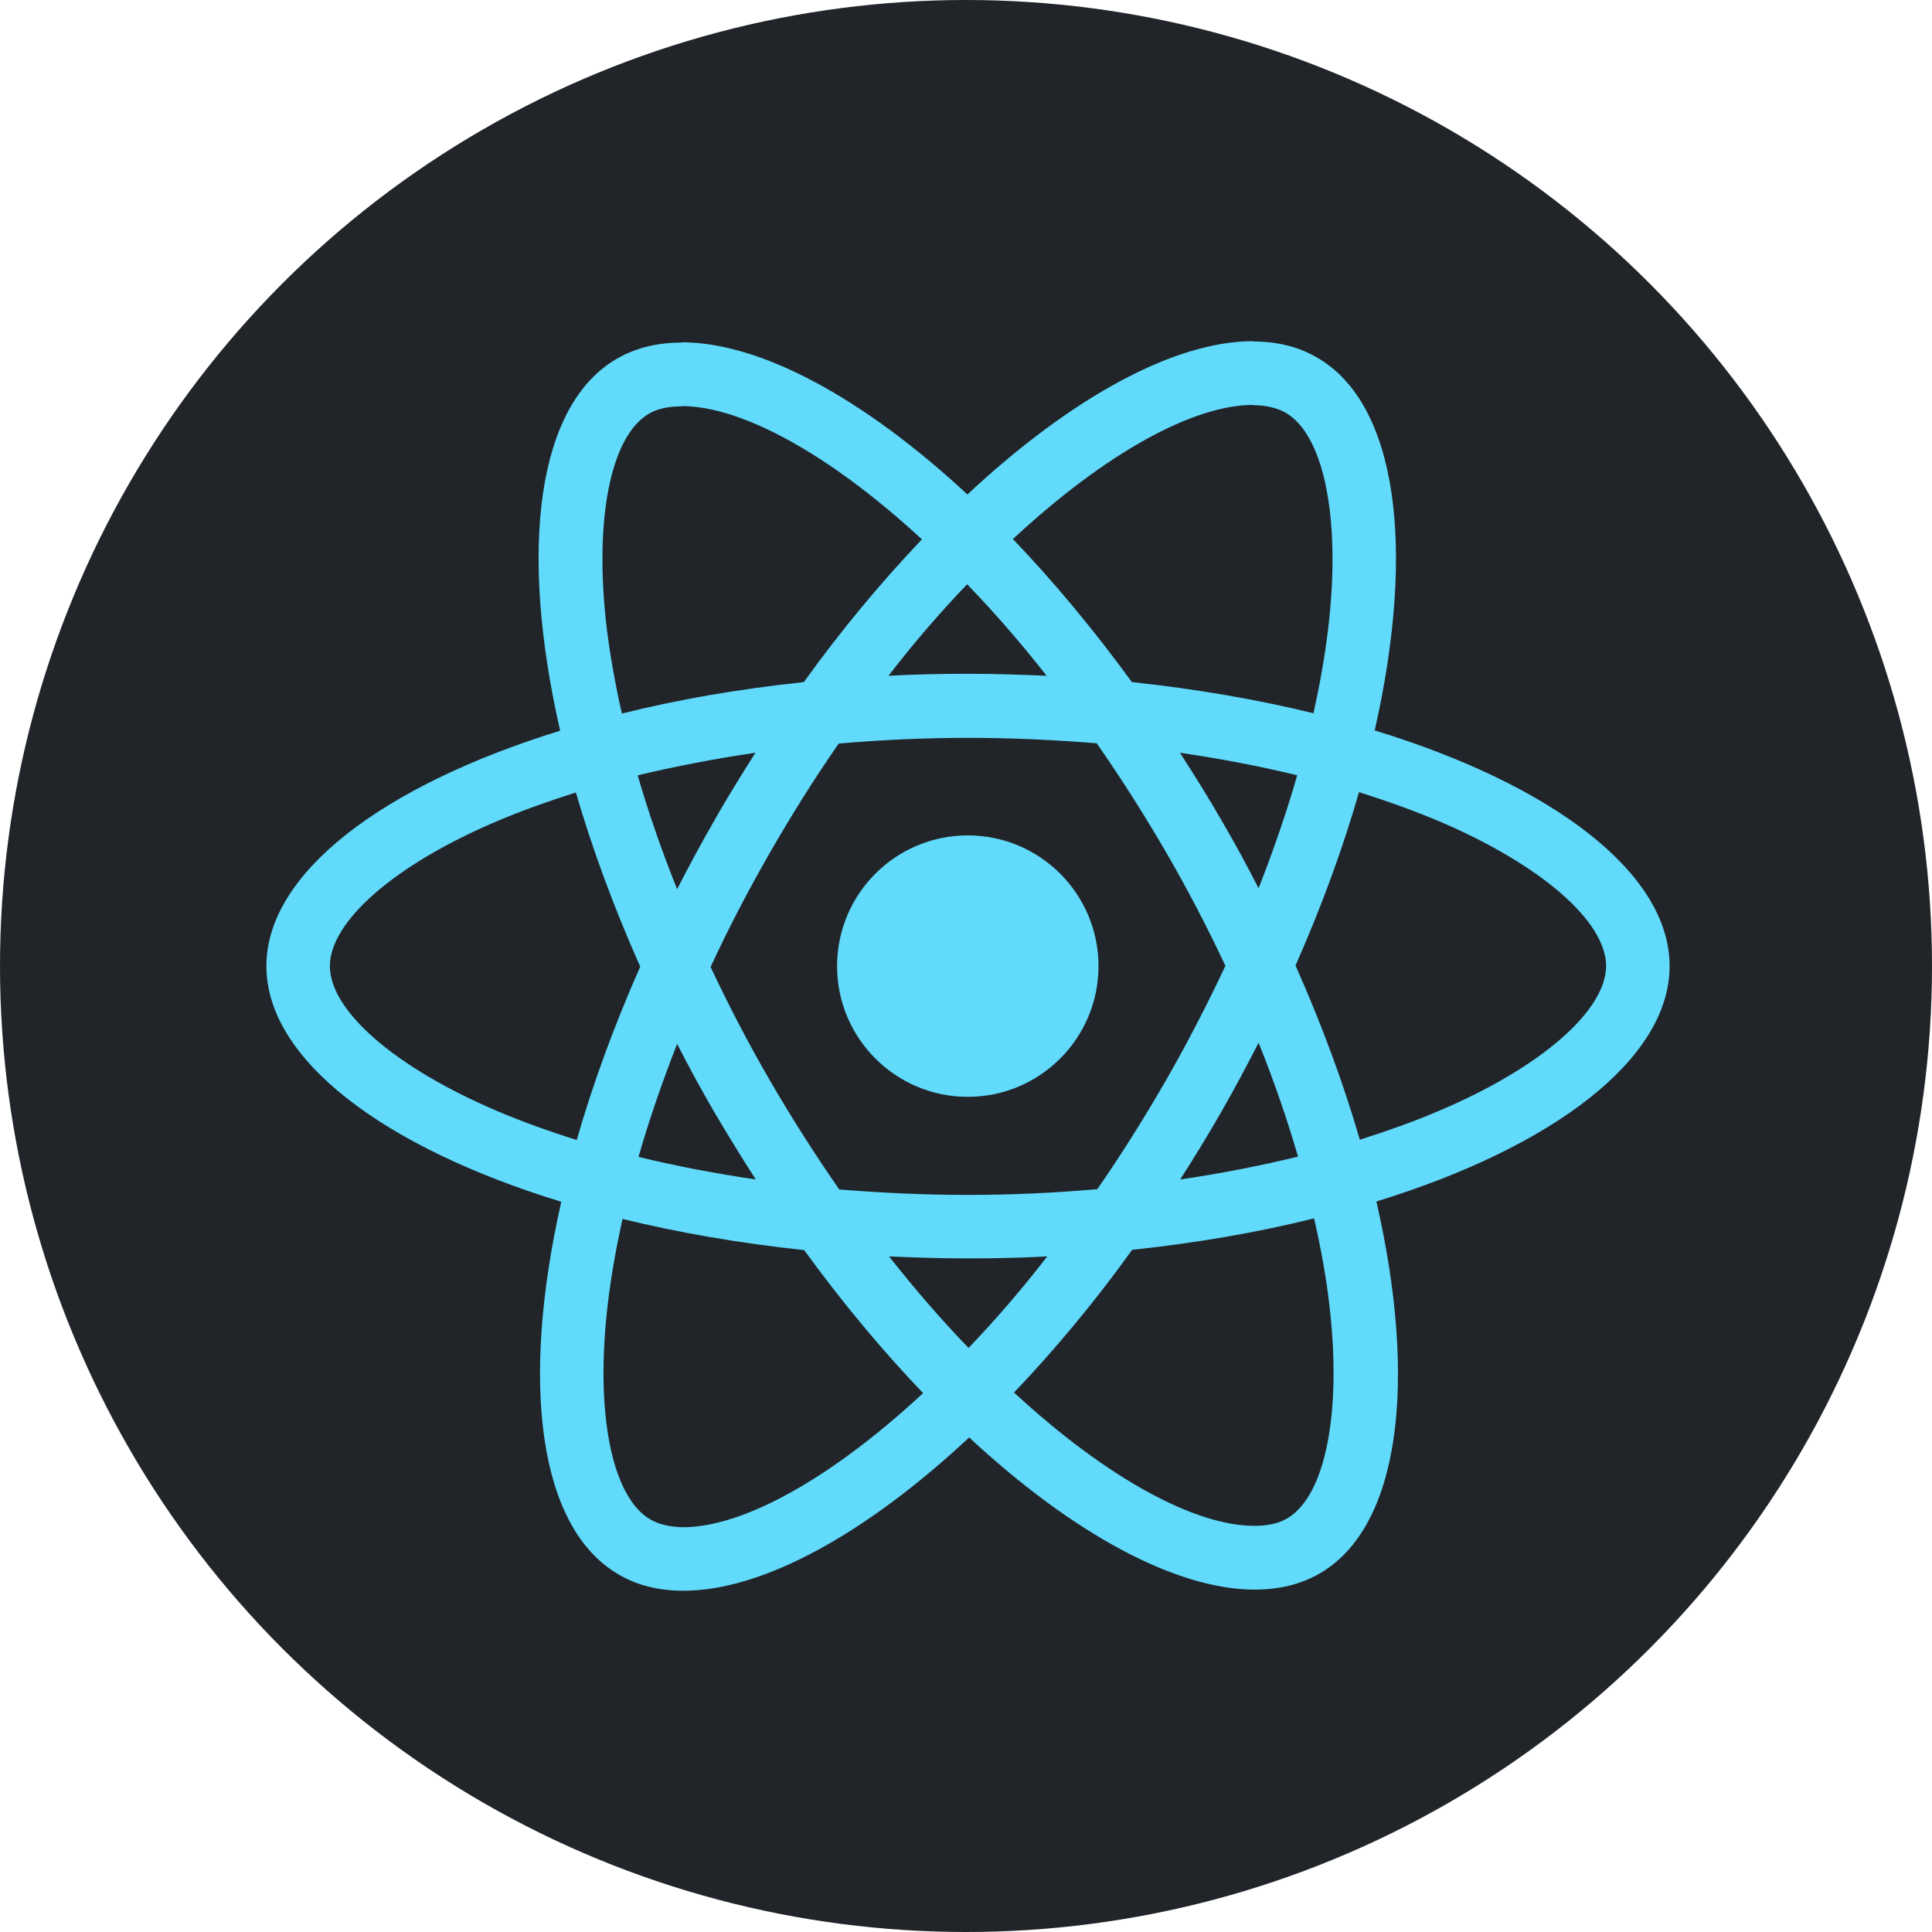
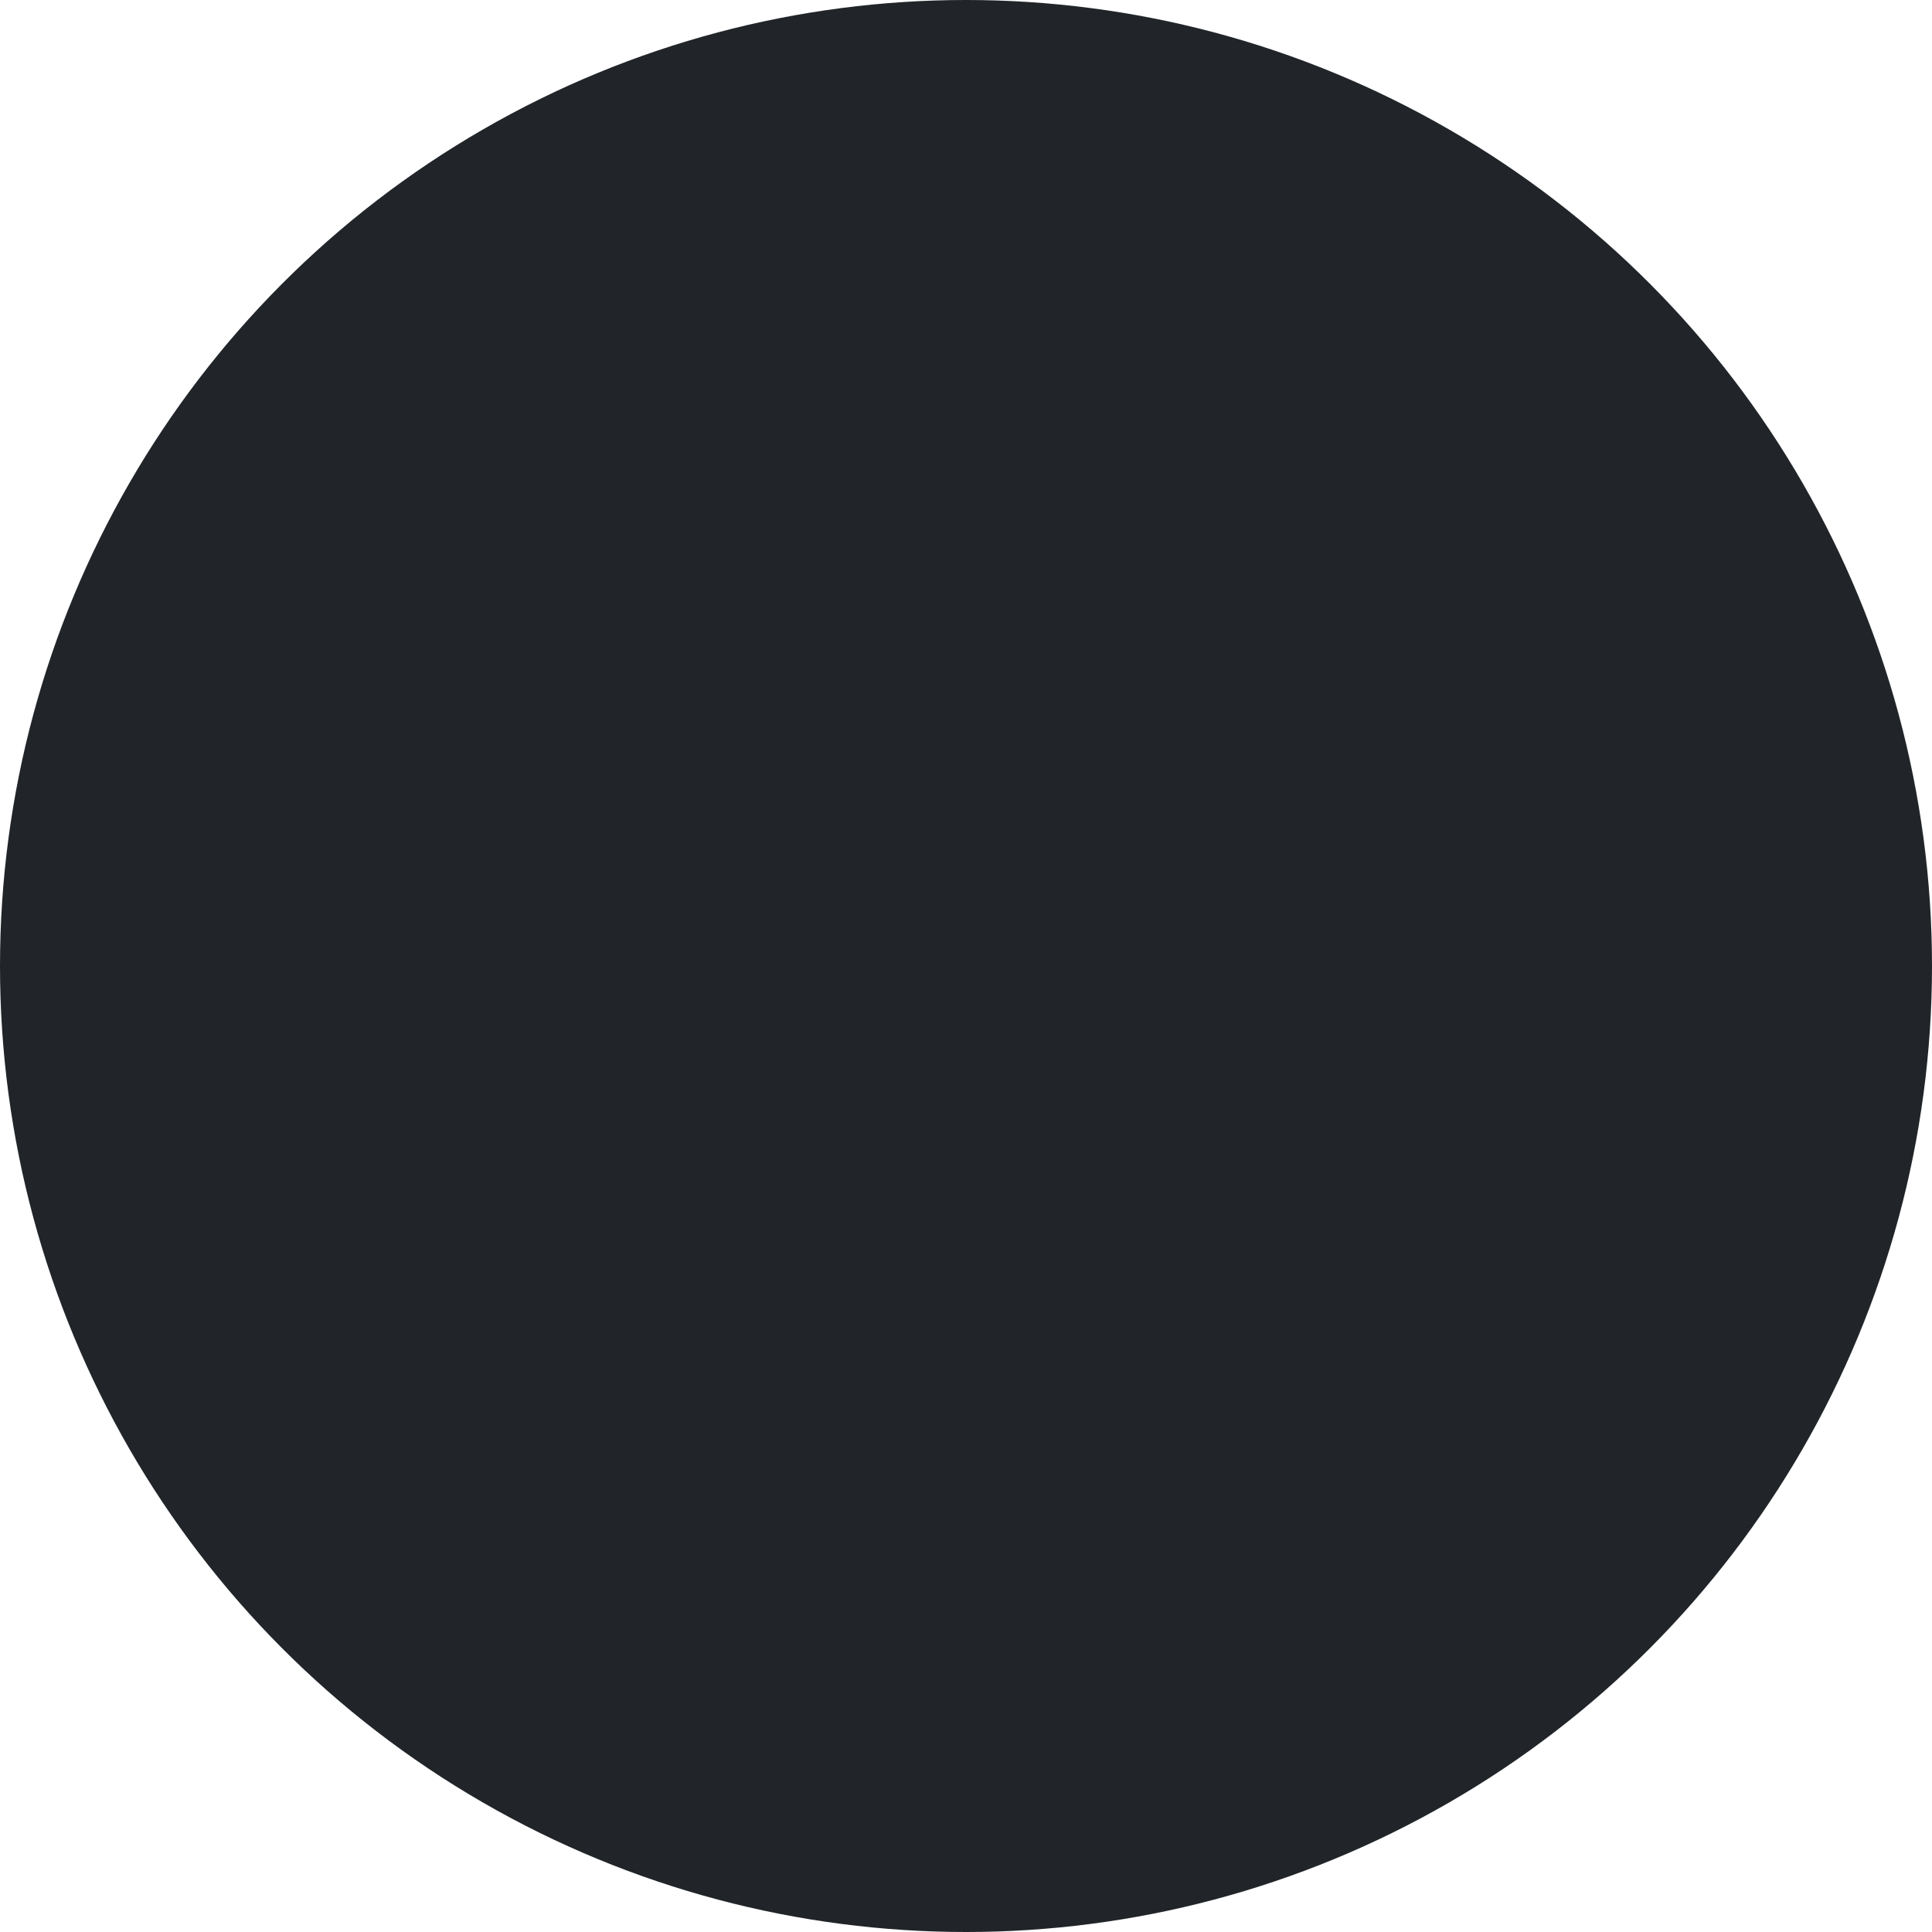
<svg xmlns="http://www.w3.org/2000/svg" width="60" height="60" viewBox="0 0 60 60" fill="none">
  <circle cx="30" cy="30" r="30" fill="#212529" />
  <g clip-path="url(#clip0_545_15274)">
    <path d="M51.851 30.003C51.851 27.116 48.236 24.38 42.693 22.684C43.972 17.035 43.404 12.54 40.899 11.101C40.321 10.764 39.646 10.604 38.909 10.604V12.584C39.318 12.584 39.646 12.664 39.922 12.815C41.13 13.508 41.654 16.146 41.245 19.539C41.147 20.374 40.988 21.254 40.792 22.151C39.051 21.724 37.15 21.396 35.152 21.183C33.953 19.539 32.709 18.047 31.457 16.741C34.352 14.05 37.07 12.575 38.918 12.575V10.595C36.475 10.595 33.278 12.336 30.044 15.356C26.811 12.354 23.613 10.63 21.171 10.63V12.611C23.009 12.611 25.736 14.077 28.632 16.75C27.389 18.056 26.145 19.539 24.964 21.183C22.956 21.396 21.055 21.724 19.314 22.16C19.11 21.271 18.959 20.41 18.852 19.584C18.435 16.191 18.95 13.553 20.149 12.851C20.416 12.691 20.762 12.62 21.171 12.62V10.639C20.425 10.639 19.75 10.799 19.163 11.137C16.667 12.575 16.108 17.061 17.396 22.693C11.871 24.398 8.273 27.125 8.273 30.003C8.273 32.89 11.889 35.626 17.431 37.322C16.152 42.971 16.721 47.466 19.226 48.905C19.803 49.242 20.478 49.402 21.224 49.402C23.667 49.402 26.864 47.661 30.098 44.641C33.331 47.644 36.529 49.367 38.971 49.367C39.717 49.367 40.392 49.207 40.979 48.869C43.475 47.43 44.034 42.945 42.746 37.313C48.253 35.617 51.851 32.881 51.851 30.003ZM40.286 24.078C39.957 25.224 39.549 26.405 39.087 27.587C38.722 26.876 38.341 26.166 37.923 25.455C37.514 24.744 37.079 24.052 36.644 23.377C37.905 23.563 39.122 23.794 40.286 24.078ZM36.218 33.538C35.525 34.737 34.814 35.874 34.077 36.931C32.754 37.047 31.412 37.109 30.062 37.109C28.721 37.109 27.38 37.047 26.065 36.94C25.328 35.883 24.608 34.755 23.916 33.565C23.24 32.401 22.628 31.22 22.068 30.03C22.619 28.839 23.24 27.649 23.907 26.485C24.599 25.286 25.31 24.149 26.047 23.092C27.371 22.977 28.712 22.915 30.062 22.915C31.403 22.915 32.745 22.977 34.059 23.084C34.797 24.14 35.516 25.269 36.209 26.459C36.884 27.622 37.497 28.804 38.056 29.994C37.497 31.184 36.884 32.374 36.218 33.538ZM39.087 32.383C39.566 33.574 39.975 34.764 40.312 35.919C39.149 36.203 37.923 36.443 36.653 36.629C37.088 35.945 37.523 35.244 37.932 34.524C38.341 33.813 38.722 33.094 39.087 32.383ZM30.08 41.861C29.254 41.008 28.428 40.058 27.611 39.019C28.41 39.054 29.227 39.081 30.053 39.081C30.888 39.081 31.714 39.063 32.523 39.019C31.723 40.058 30.897 41.008 30.08 41.861ZM23.471 36.629C22.21 36.443 20.993 36.212 19.829 35.928C20.158 34.782 20.567 33.6 21.029 32.419C21.393 33.13 21.775 33.84 22.192 34.551C22.61 35.261 23.036 35.954 23.471 36.629ZM30.035 18.145C30.861 18.997 31.688 19.948 32.505 20.987C31.705 20.952 30.888 20.925 30.062 20.925C29.227 20.925 28.401 20.943 27.593 20.987C28.392 19.948 29.218 18.997 30.035 18.145ZM23.462 23.377C23.027 24.061 22.592 24.762 22.183 25.482C21.775 26.192 21.393 26.903 21.029 27.613C20.549 26.423 20.14 25.233 19.803 24.078C20.966 23.803 22.192 23.563 23.462 23.377ZM15.424 34.497C12.279 33.156 10.245 31.398 10.245 30.003C10.245 28.608 12.279 26.841 15.424 25.508C16.188 25.18 17.023 24.887 17.884 24.611C18.391 26.352 19.057 28.164 19.883 30.021C19.066 31.868 18.408 33.671 17.911 35.404C17.032 35.128 16.197 34.826 15.424 34.497ZM20.203 47.191C18.995 46.498 18.471 43.86 18.879 40.467C18.977 39.632 19.137 38.752 19.332 37.855C21.073 38.281 22.974 38.61 24.973 38.823C26.172 40.467 27.415 41.959 28.668 43.264C25.772 45.956 23.054 47.43 21.206 47.43C20.807 47.421 20.469 47.342 20.203 47.191ZM41.272 40.422C41.689 43.815 41.174 46.453 39.975 47.155C39.709 47.315 39.362 47.386 38.953 47.386C37.115 47.386 34.388 45.92 31.492 43.247C32.736 41.941 33.979 40.458 35.161 38.814C37.168 38.601 39.069 38.273 40.81 37.837C41.014 38.734 41.174 39.596 41.272 40.422ZM44.691 34.497C43.928 34.826 43.093 35.119 42.231 35.395C41.725 33.654 41.059 31.842 40.233 29.985C41.05 28.138 41.707 26.334 42.205 24.602C43.084 24.878 43.919 25.18 44.7 25.508C47.845 26.85 49.879 28.608 49.879 30.003C49.87 31.398 47.836 33.165 44.691 34.497Z" fill="#61DAFB" />
    <path d="M30.055 34.063C32.297 34.063 34.115 32.245 34.115 30.004C34.115 27.762 32.297 25.944 30.055 25.944C27.814 25.944 25.996 27.762 25.996 30.004C25.996 32.245 27.814 34.063 30.055 34.063Z" fill="#61DAFB" />
  </g>
  <defs>
    <clipPath id="clip0_545_15274">
-       <rect width="43.577" height="49.655" fill="white" transform="translate(8.273 5.172)" />
-     </clipPath>
+       </clipPath>
  </defs>
</svg>